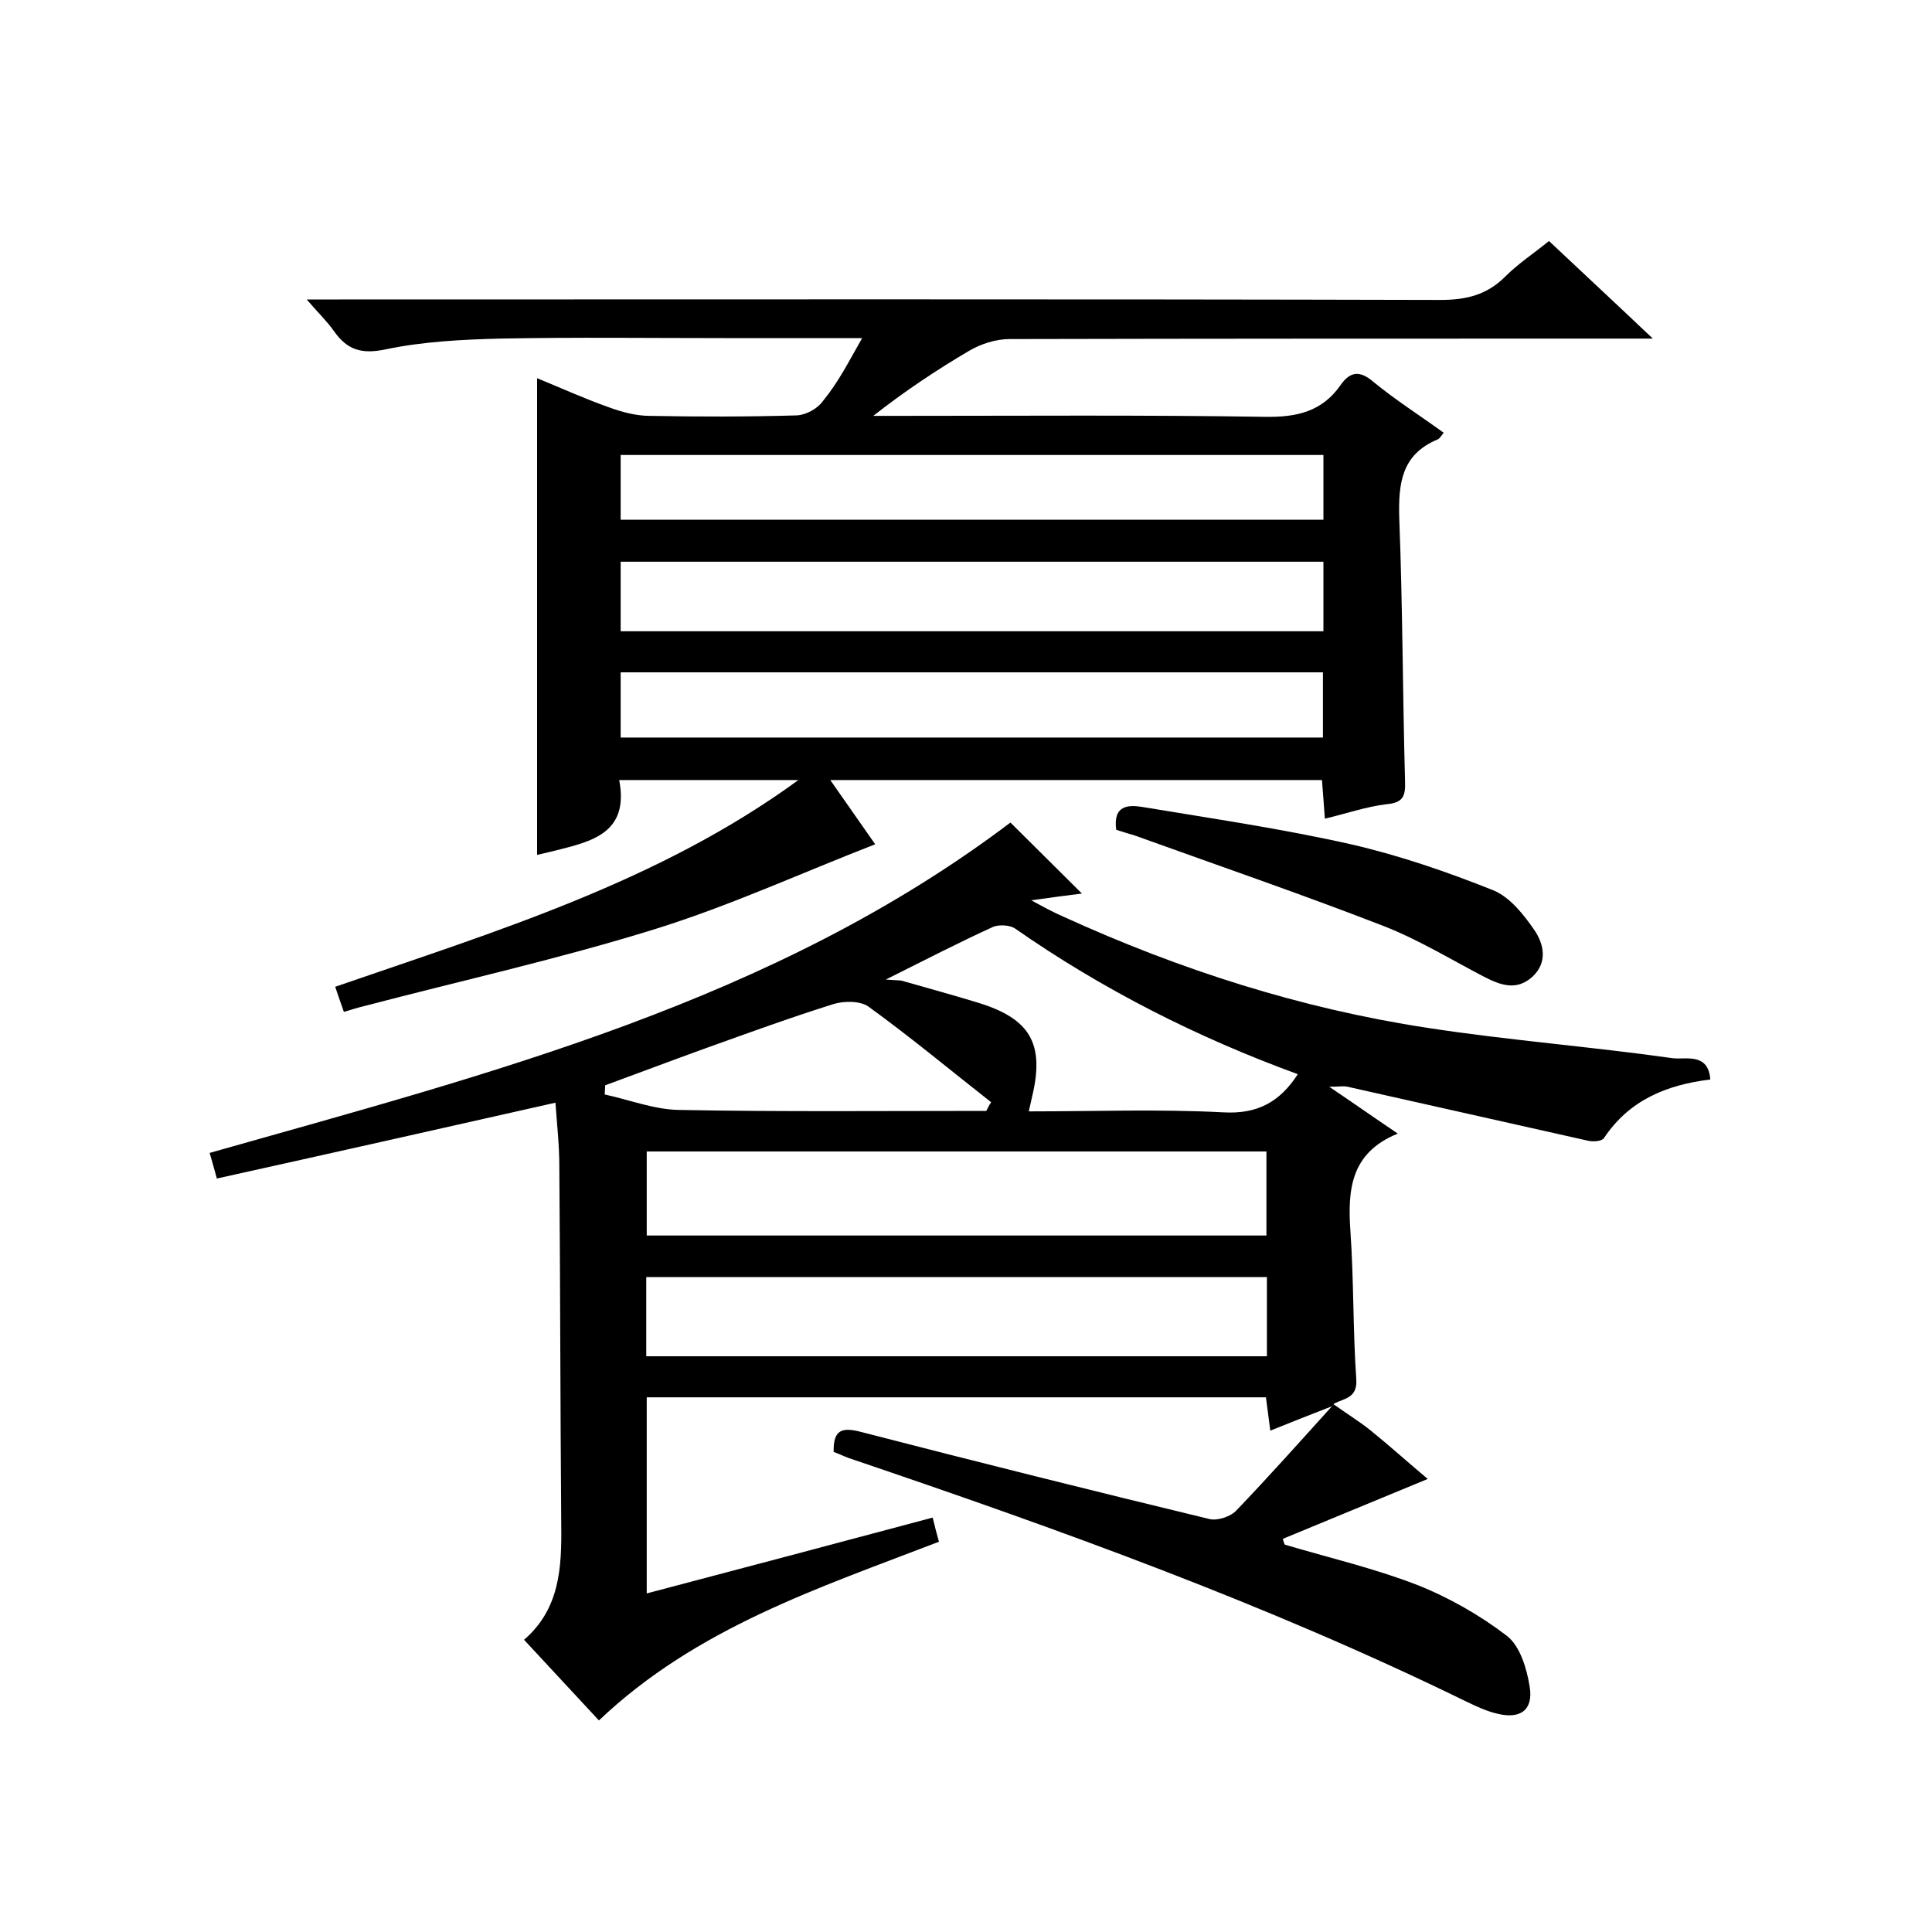
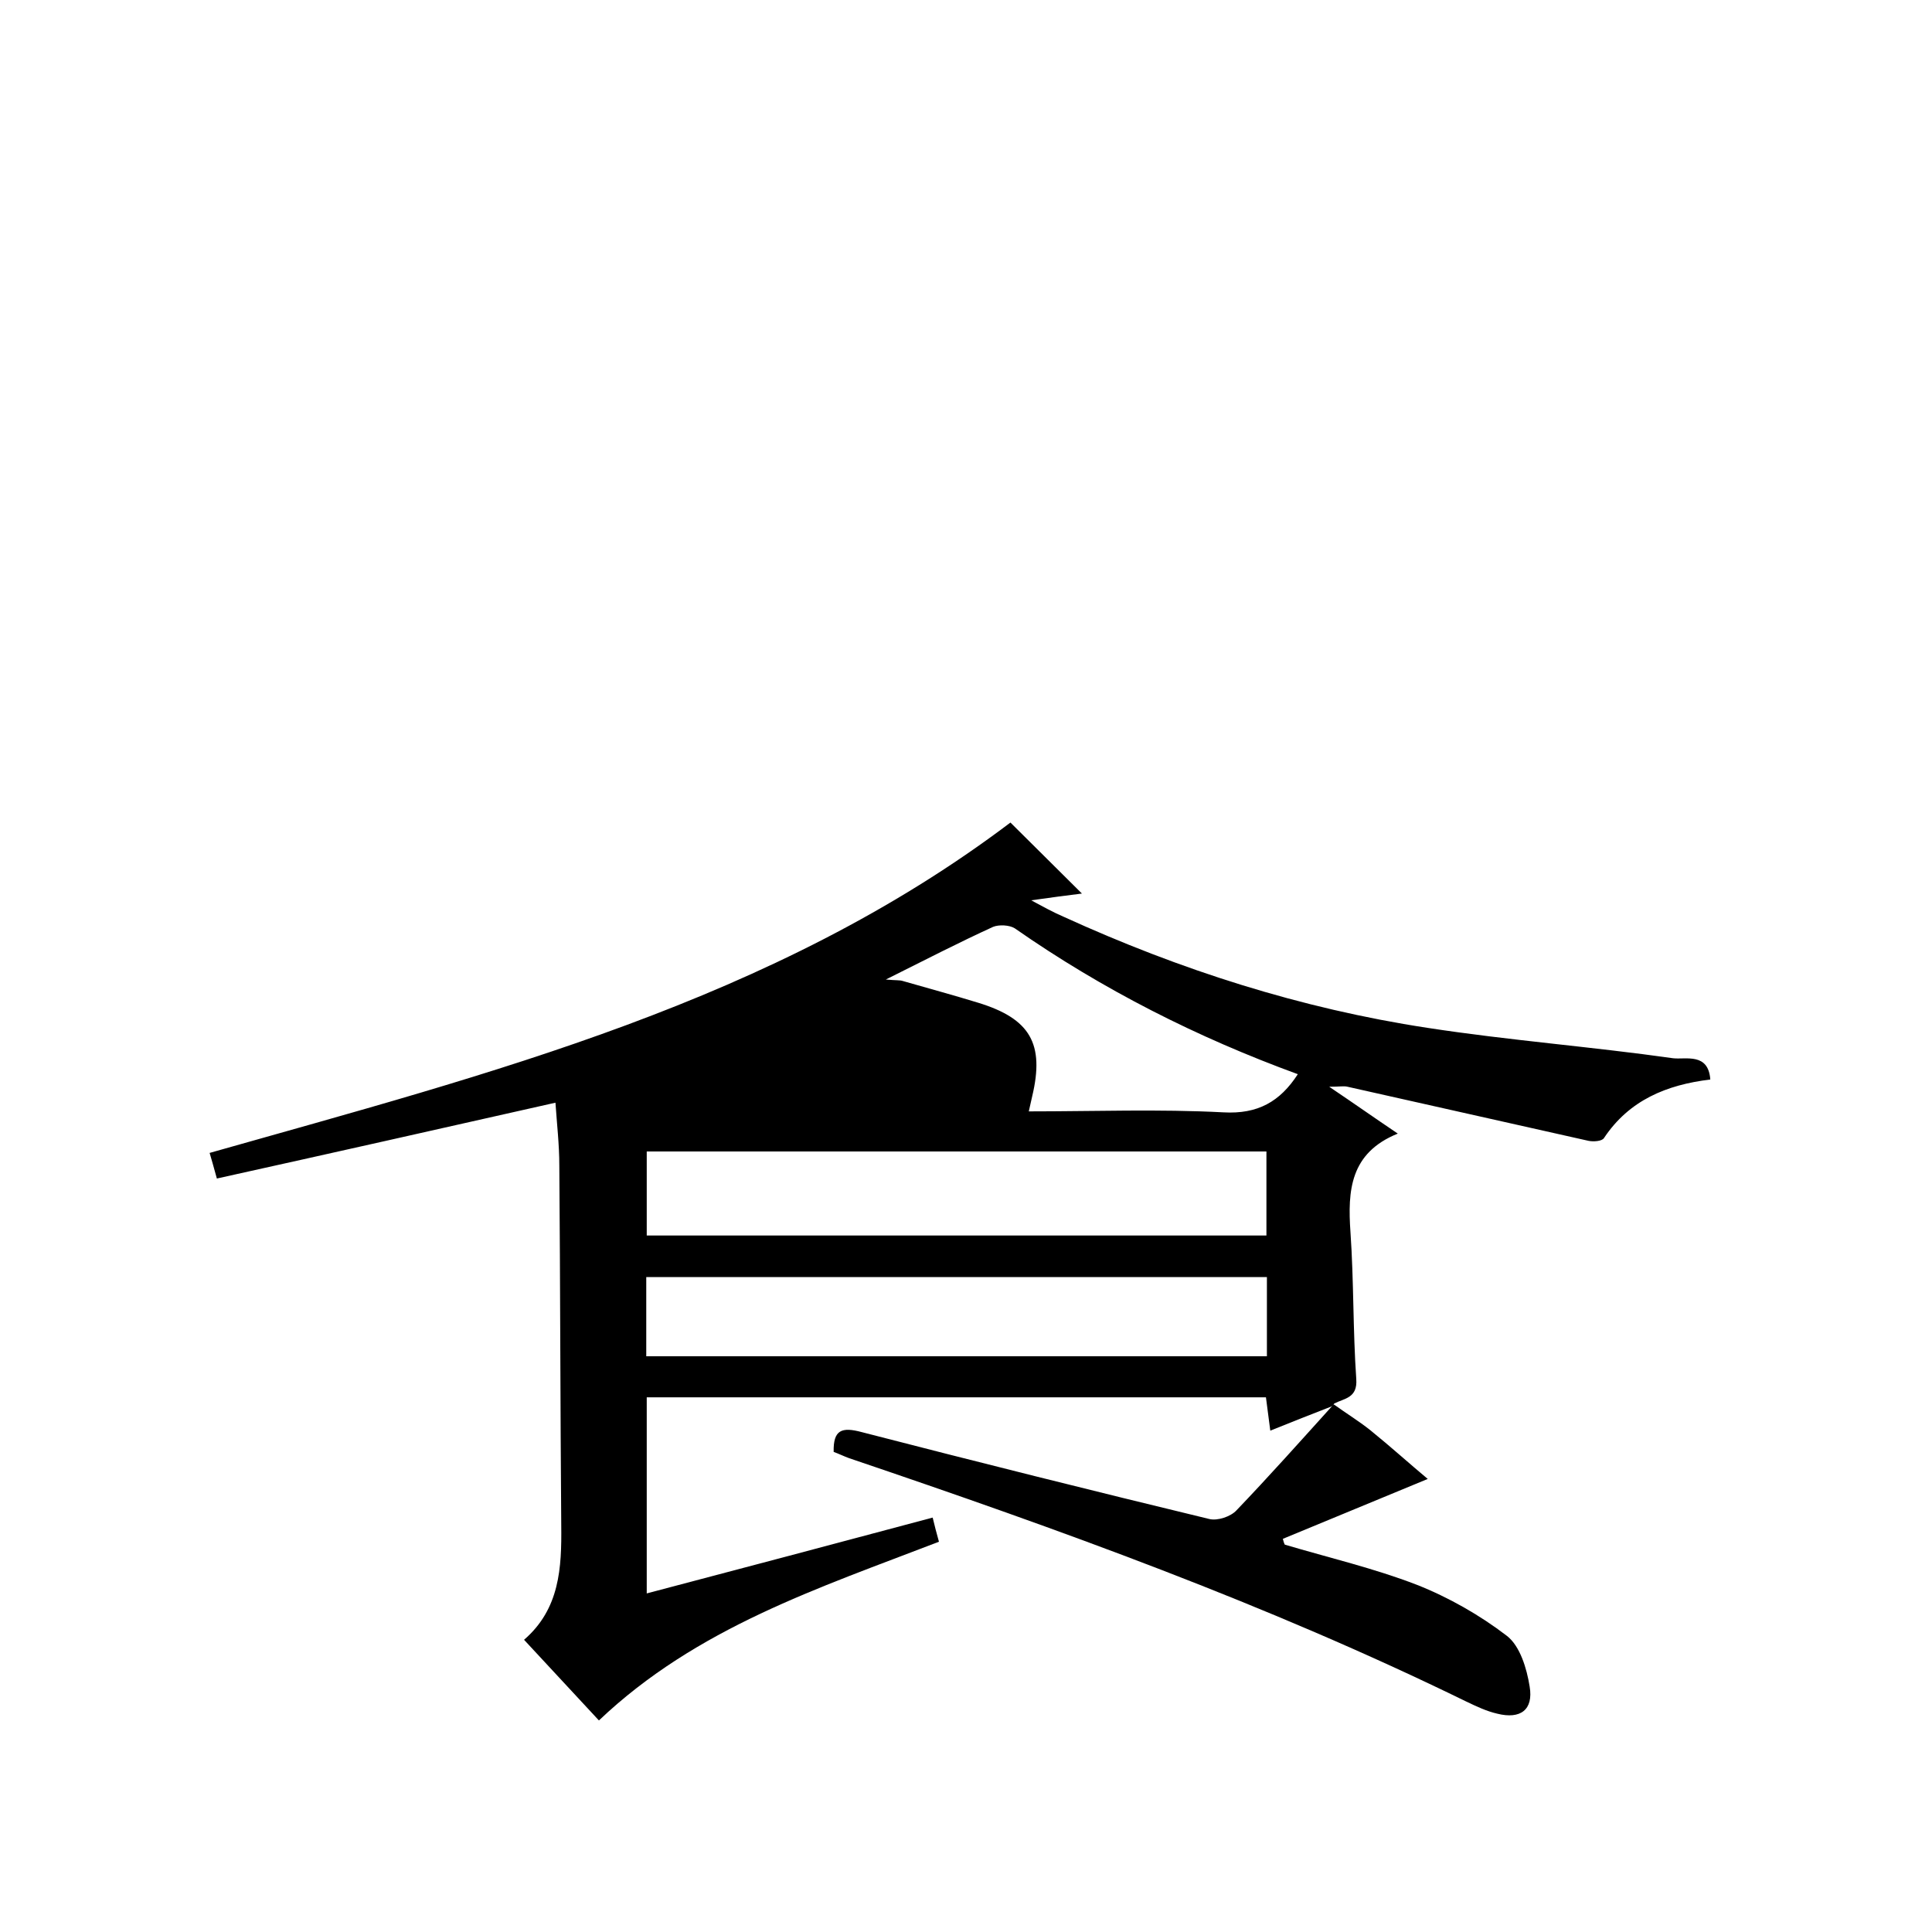
<svg xmlns="http://www.w3.org/2000/svg" enable-background="new 0 0 400 400" viewBox="0 0 400 400">
-   <path d="m275.9 291.1c-4.1 1.6-8.2 3.2-12.9 5.1-.3-2.4-.6-4.6-.9-6.9-42.8 0-85.4 0-128.2 0v40.6c19.8-5.2 39.3-10.4 59.2-15.7.4 1.7.8 3.2 1.3 5-24.9 9.6-50.2 17.8-70.4 37-5-5.4-10.1-10.9-15.5-16.7 7.4-6.4 7.8-14.9 7.7-23.7-.2-24.8-.2-49.7-.4-74.5 0-4.3-.5-8.6-.8-13-23.5 5.3-46.6 10.5-70.1 15.7-.7-2.5-1.1-4-1.5-5.3 58.2-16.5 116.7-31.3 165.8-68.4 4.6 4.6 9.4 9.3 14.8 14.7-3.2.4-6.3.8-10.5 1.4 2.6 1.4 4.6 2.5 6.7 3.4 24.1 11 49.1 19 75.3 23 16.9 2.6 34 3.9 50.9 6.3 2.6.3 7.3-1.2 7.7 4.4-9.1 1.1-16.8 4.3-22 12.1-.4.7-2.2.8-3.2.6-16.6-3.7-33.3-7.5-49.9-11.2-.8-.2-1.6 0-3.8 0 5.2 3.5 9.3 6.4 14.2 9.7-9.9 4-10.4 11.8-9.8 20.4.7 10.1.5 20.3 1.2 30.4.3 4-2.5 4-4.6 5.1 0 .2-.3.5-.3.5zm-13.7-52.7c-43 0-85.7 0-128.3 0v17.4h128.3c0-6 0-11.7 0-17.4zm-128.4 42.4h128.5c0-5.5 0-10.9 0-16.4-42.9 0-85.6 0-128.5 0zm49.6-78c2.2.2 2.9.1 3.5.3 5.2 1.5 10.4 2.9 15.6 4.5 10.8 3.3 13.8 8.5 11.2 19.4-.2.9-.4 1.8-.7 3.1 13.6 0 27-.5 40.3.2 7.1.4 11.7-2.2 15.4-7.9-20.8-7.6-40.4-17.5-58.6-30.2-1.1-.7-3.3-.8-4.5-.3-7 3.2-13.8 6.7-22.2 10.9zm20.8 27.2c.3-.6.6-1.2 1-1.8-8.4-6.6-16.7-13.5-25.4-19.8-1.7-1.2-5.1-1.2-7.3-.5-8.9 2.8-17.7 6-26.6 9.2-6.9 2.5-13.8 5.1-20.6 7.6 0 .6-.1 1.3-.1 1.9 5.1 1.1 10.2 3.1 15.3 3.2 21.2.4 42.5.2 63.7.2z" />
-   <path d="m178.5 70c-10.1 0-19.2 0-28.4 0-15.5 0-31-.2-46.5.1-7.9.2-15.9.6-23.6 2.2-5.1 1.1-8.1.2-10.9-3.8-1.4-2-3.2-3.7-5.6-6.5h6.7c76 0 152-.1 228 .1 5.3 0 9.6-1 13.4-4.8 2.7-2.7 5.9-4.8 9.1-7.4 6.9 6.5 13.7 12.8 21.5 20.2-2.8 0-4.5 0-6.2 0-42.3 0-84.7 0-127 .1-2.8 0-5.9 1-8.3 2.4-6.8 4-13.4 8.4-19.9 13.5h5.2c25.3 0 50.7-.2 76 .2 6.5.1 11.7-1.1 15.5-6.5 2-2.9 4-3.2 6.9-.7 4.5 3.7 9.4 6.8 14.5 10.5-.5.6-.8 1.2-1.3 1.4-7.4 3.1-8.1 9-7.9 16.2.7 18.1.7 36.3 1.2 54.5.1 3-.3 4.5-3.8 4.8-4.2.5-8.2 1.9-12.8 3-.2-2.9-.4-5.3-.6-8-33.8 0-67.4 0-101.8 0 3.4 4.9 6.6 9.4 9.3 13.3-15.2 5.9-30 12.7-45.4 17.5-19.9 6.2-40.2 10.7-60.4 16-1.3.3-2.5.7-4.2 1.2-.6-1.7-1.1-3.1-1.8-5.2 33.3-11.5 67-21.7 95.9-42.8-12.3 0-24.7 0-37.1 0 2.1 11-5.7 12.7-13.2 14.6-1.3.3-2.5.6-3.8.9 0-32.8 0-65.5 0-98.7 4.9 2 9.7 4.2 14.8 6 2.7 1 5.7 1.8 8.5 1.8 10.2.2 20.3.2 30.5-.1 1.9-.1 4.3-1.4 5.4-3 3.2-3.9 5.3-8.1 8.1-13zm95.5 46.3c-48.6 0-97 0-145.5 0v14.4h145.5c0-5 0-9.6 0-14.4zm0-22.1c-48.6 0-97 0-145.5 0v13.4h145.5c0-4.6 0-8.8 0-13.4zm-145.5 45v13.5h145.4c0-4.7 0-9 0-13.5-48.6 0-96.8 0-145.4 0z" />
+   <path d="m275.9 291.1c-4.1 1.6-8.2 3.2-12.9 5.1-.3-2.4-.6-4.6-.9-6.9-42.8 0-85.4 0-128.2 0v40.6c19.8-5.2 39.3-10.4 59.2-15.7.4 1.7.8 3.2 1.3 5-24.9 9.6-50.2 17.8-70.4 37-5-5.4-10.1-10.9-15.5-16.7 7.4-6.4 7.8-14.9 7.7-23.7-.2-24.8-.2-49.7-.4-74.5 0-4.3-.5-8.6-.8-13-23.5 5.3-46.6 10.5-70.1 15.7-.7-2.5-1.1-4-1.5-5.3 58.2-16.5 116.7-31.3 165.8-68.4 4.6 4.6 9.4 9.3 14.8 14.7-3.2.4-6.3.8-10.5 1.4 2.6 1.4 4.6 2.5 6.7 3.4 24.1 11 49.1 19 75.3 23 16.9 2.6 34 3.9 50.9 6.3 2.6.3 7.3-1.2 7.7 4.4-9.1 1.1-16.8 4.3-22 12.1-.4.7-2.2.8-3.2.6-16.6-3.7-33.3-7.5-49.9-11.2-.8-.2-1.6 0-3.8 0 5.2 3.5 9.3 6.4 14.2 9.7-9.9 4-10.4 11.8-9.8 20.4.7 10.1.5 20.3 1.2 30.4.3 4-2.5 4-4.6 5.1 0 .2-.3.5-.3.5zm-13.7-52.7c-43 0-85.7 0-128.3 0v17.4h128.3c0-6 0-11.7 0-17.4zm-128.4 42.4h128.5c0-5.5 0-10.9 0-16.4-42.9 0-85.6 0-128.5 0zm49.6-78c2.2.2 2.9.1 3.5.3 5.2 1.5 10.4 2.9 15.6 4.5 10.8 3.3 13.8 8.5 11.2 19.4-.2.9-.4 1.8-.7 3.1 13.6 0 27-.5 40.3.2 7.1.4 11.7-2.2 15.4-7.9-20.8-7.6-40.4-17.5-58.6-30.2-1.1-.7-3.3-.8-4.5-.3-7 3.2-13.8 6.7-22.2 10.9zm20.8 27.2z" />
  <path d="m276.2 290.8c2.5 1.8 5.1 3.4 7.5 5.3 4.2 3.4 8.3 7.1 11.9 10.1-10 4.1-20 8.3-30 12.4.1.4.2.8.4 1.2 9.1 2.7 18.5 4.9 27.3 8.3 6.6 2.6 13.1 6.3 18.7 10.6 2.7 2.1 4.1 6.7 4.7 10.5.8 4.8-1.9 6.8-6.7 5.6-2.2-.5-4.3-1.5-6.4-2.5-41.3-20.2-84.4-35.7-127.8-50.4-1.1-.4-2.1-.9-3.2-1.3-.1-4.6 1.7-5.2 5.8-4.1 24 6.2 48 12.2 72 18 1.7.4 4.4-.5 5.6-1.8 6.8-7.1 13.3-14.4 19.9-21.7z" />
-   <path d="m231.1 171.8c-.7-5.2 2.6-5.2 5.6-4.7 14.4 2.4 28.8 4.5 43 7.7 10 2.3 19.9 5.7 29.4 9.5 3.5 1.4 6.4 5.1 8.6 8.3 1.9 2.8 2.8 6.6-.4 9.6-3.3 3-6.6 1.8-10.1 0-6.9-3.6-13.6-7.7-20.8-10.5-17-6.6-34.2-12.5-51.4-18.7-1.3-.4-2.7-.8-3.9-1.2z" />
</svg>